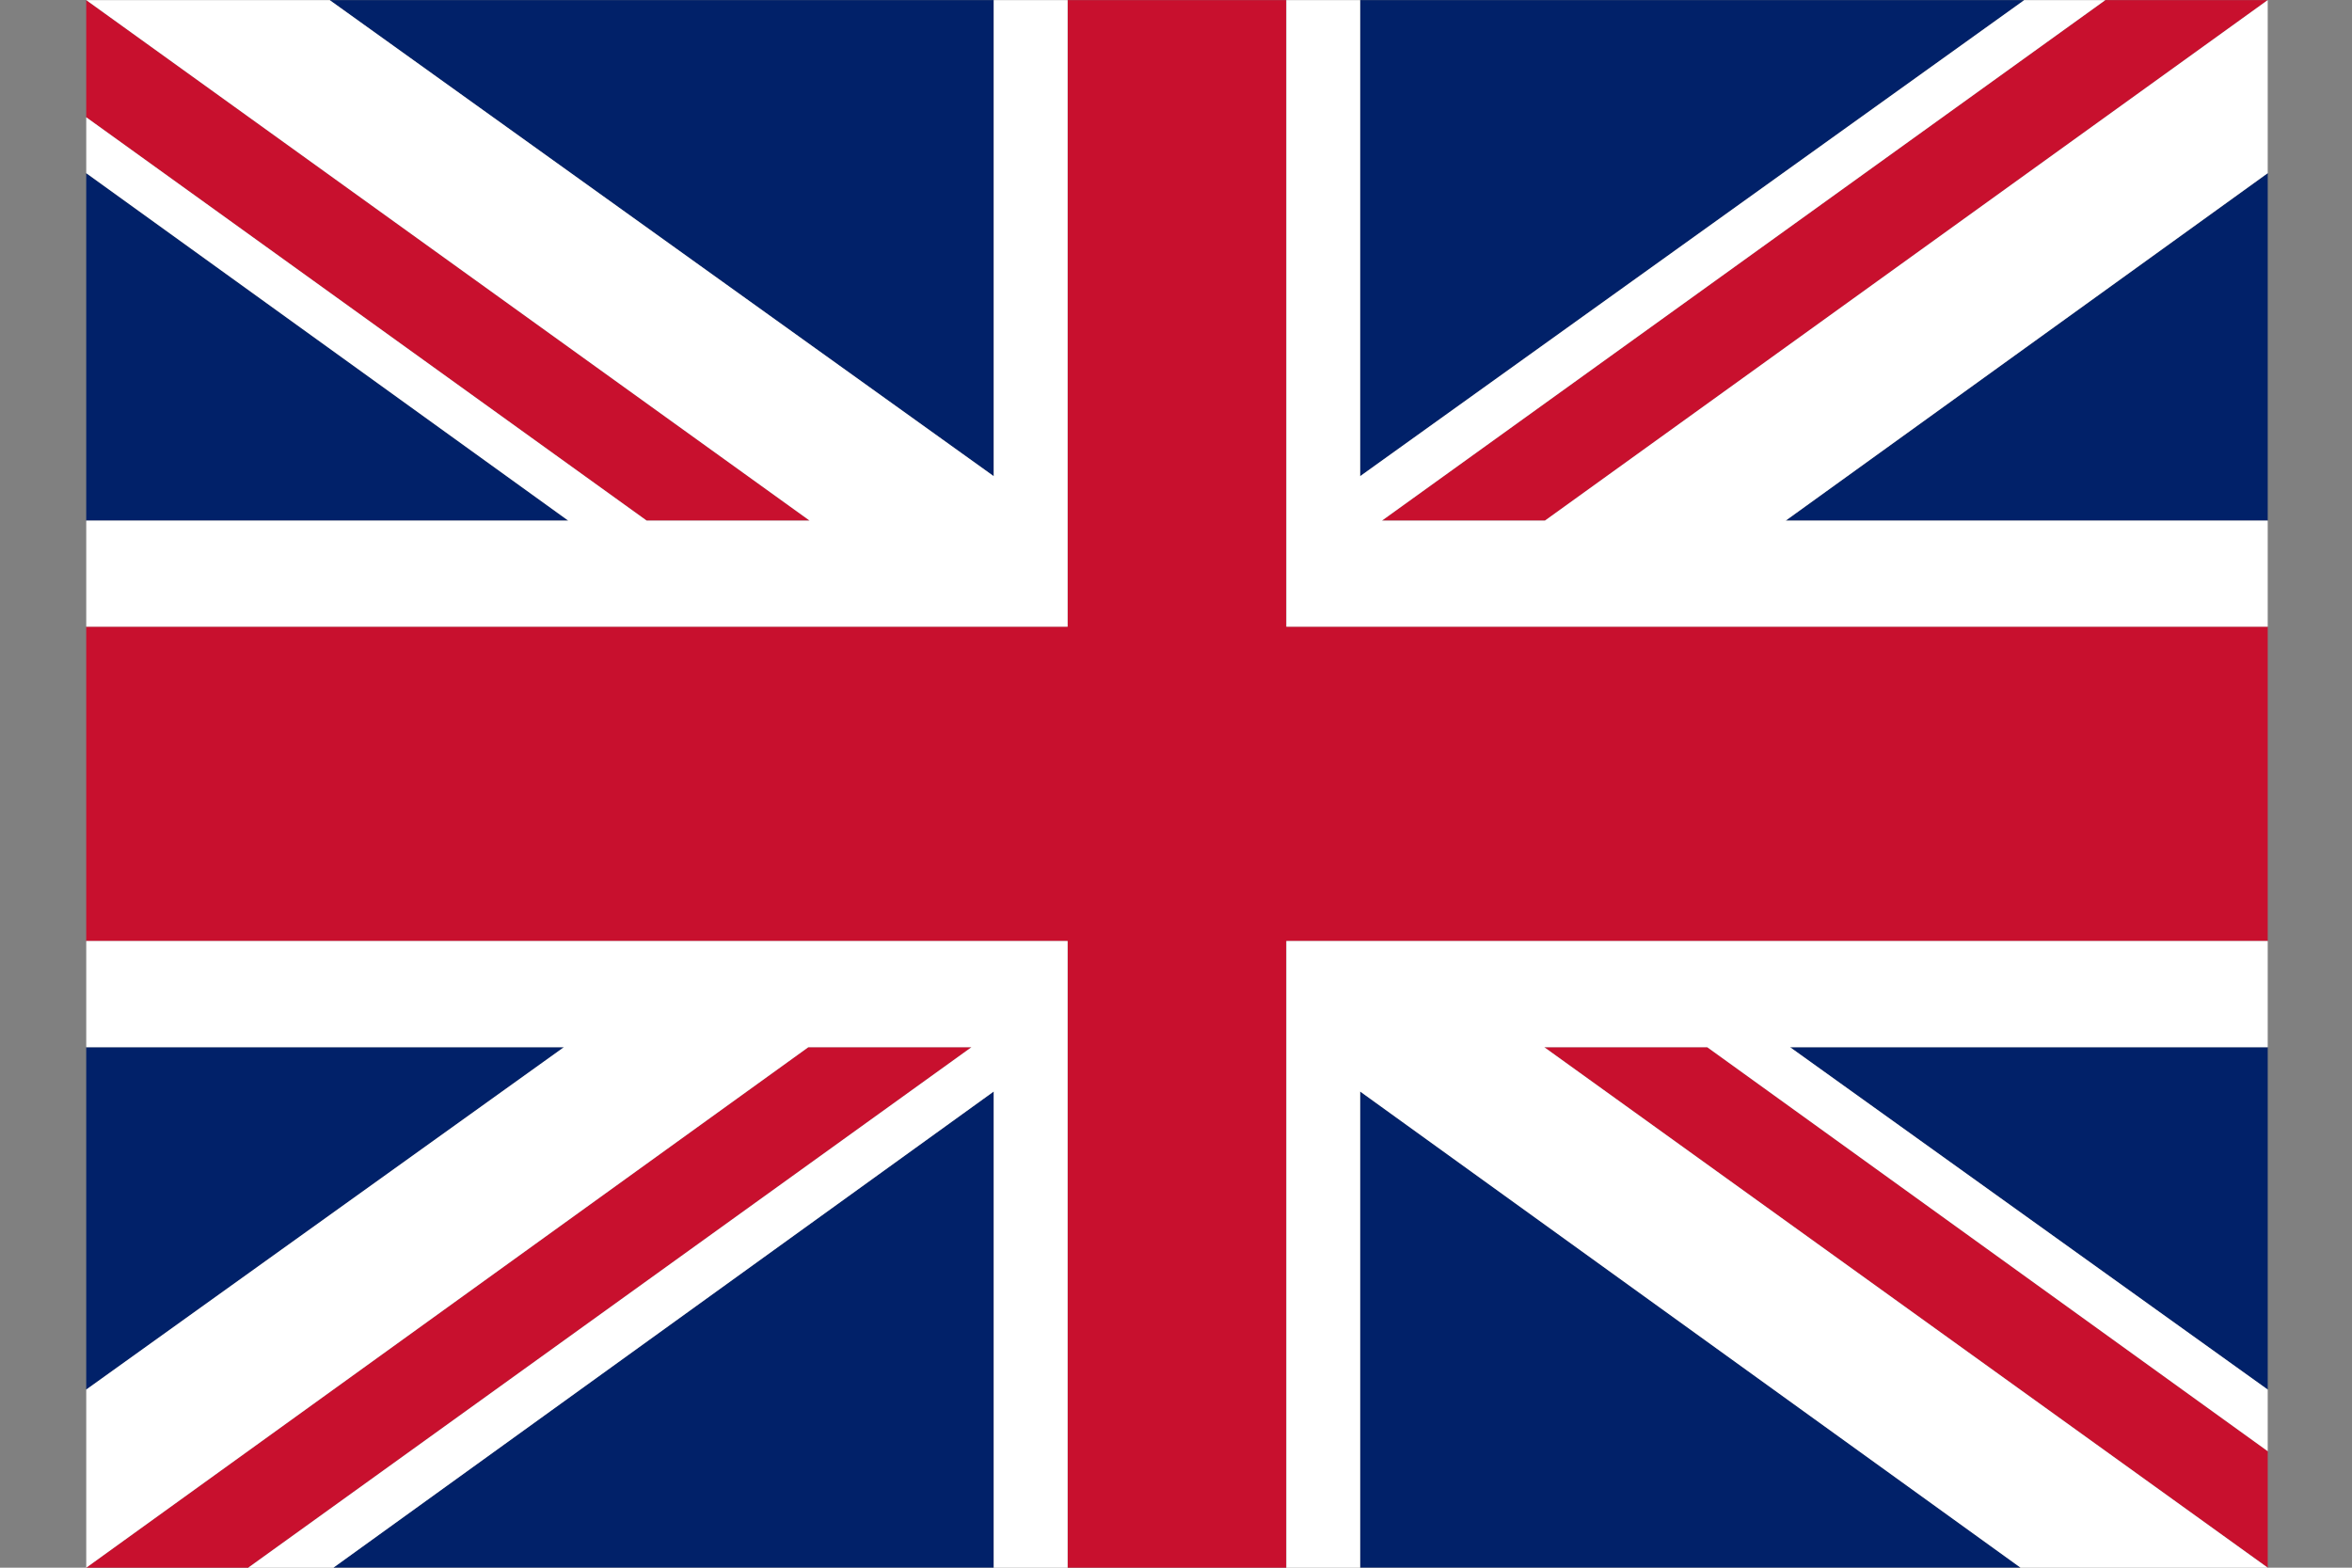
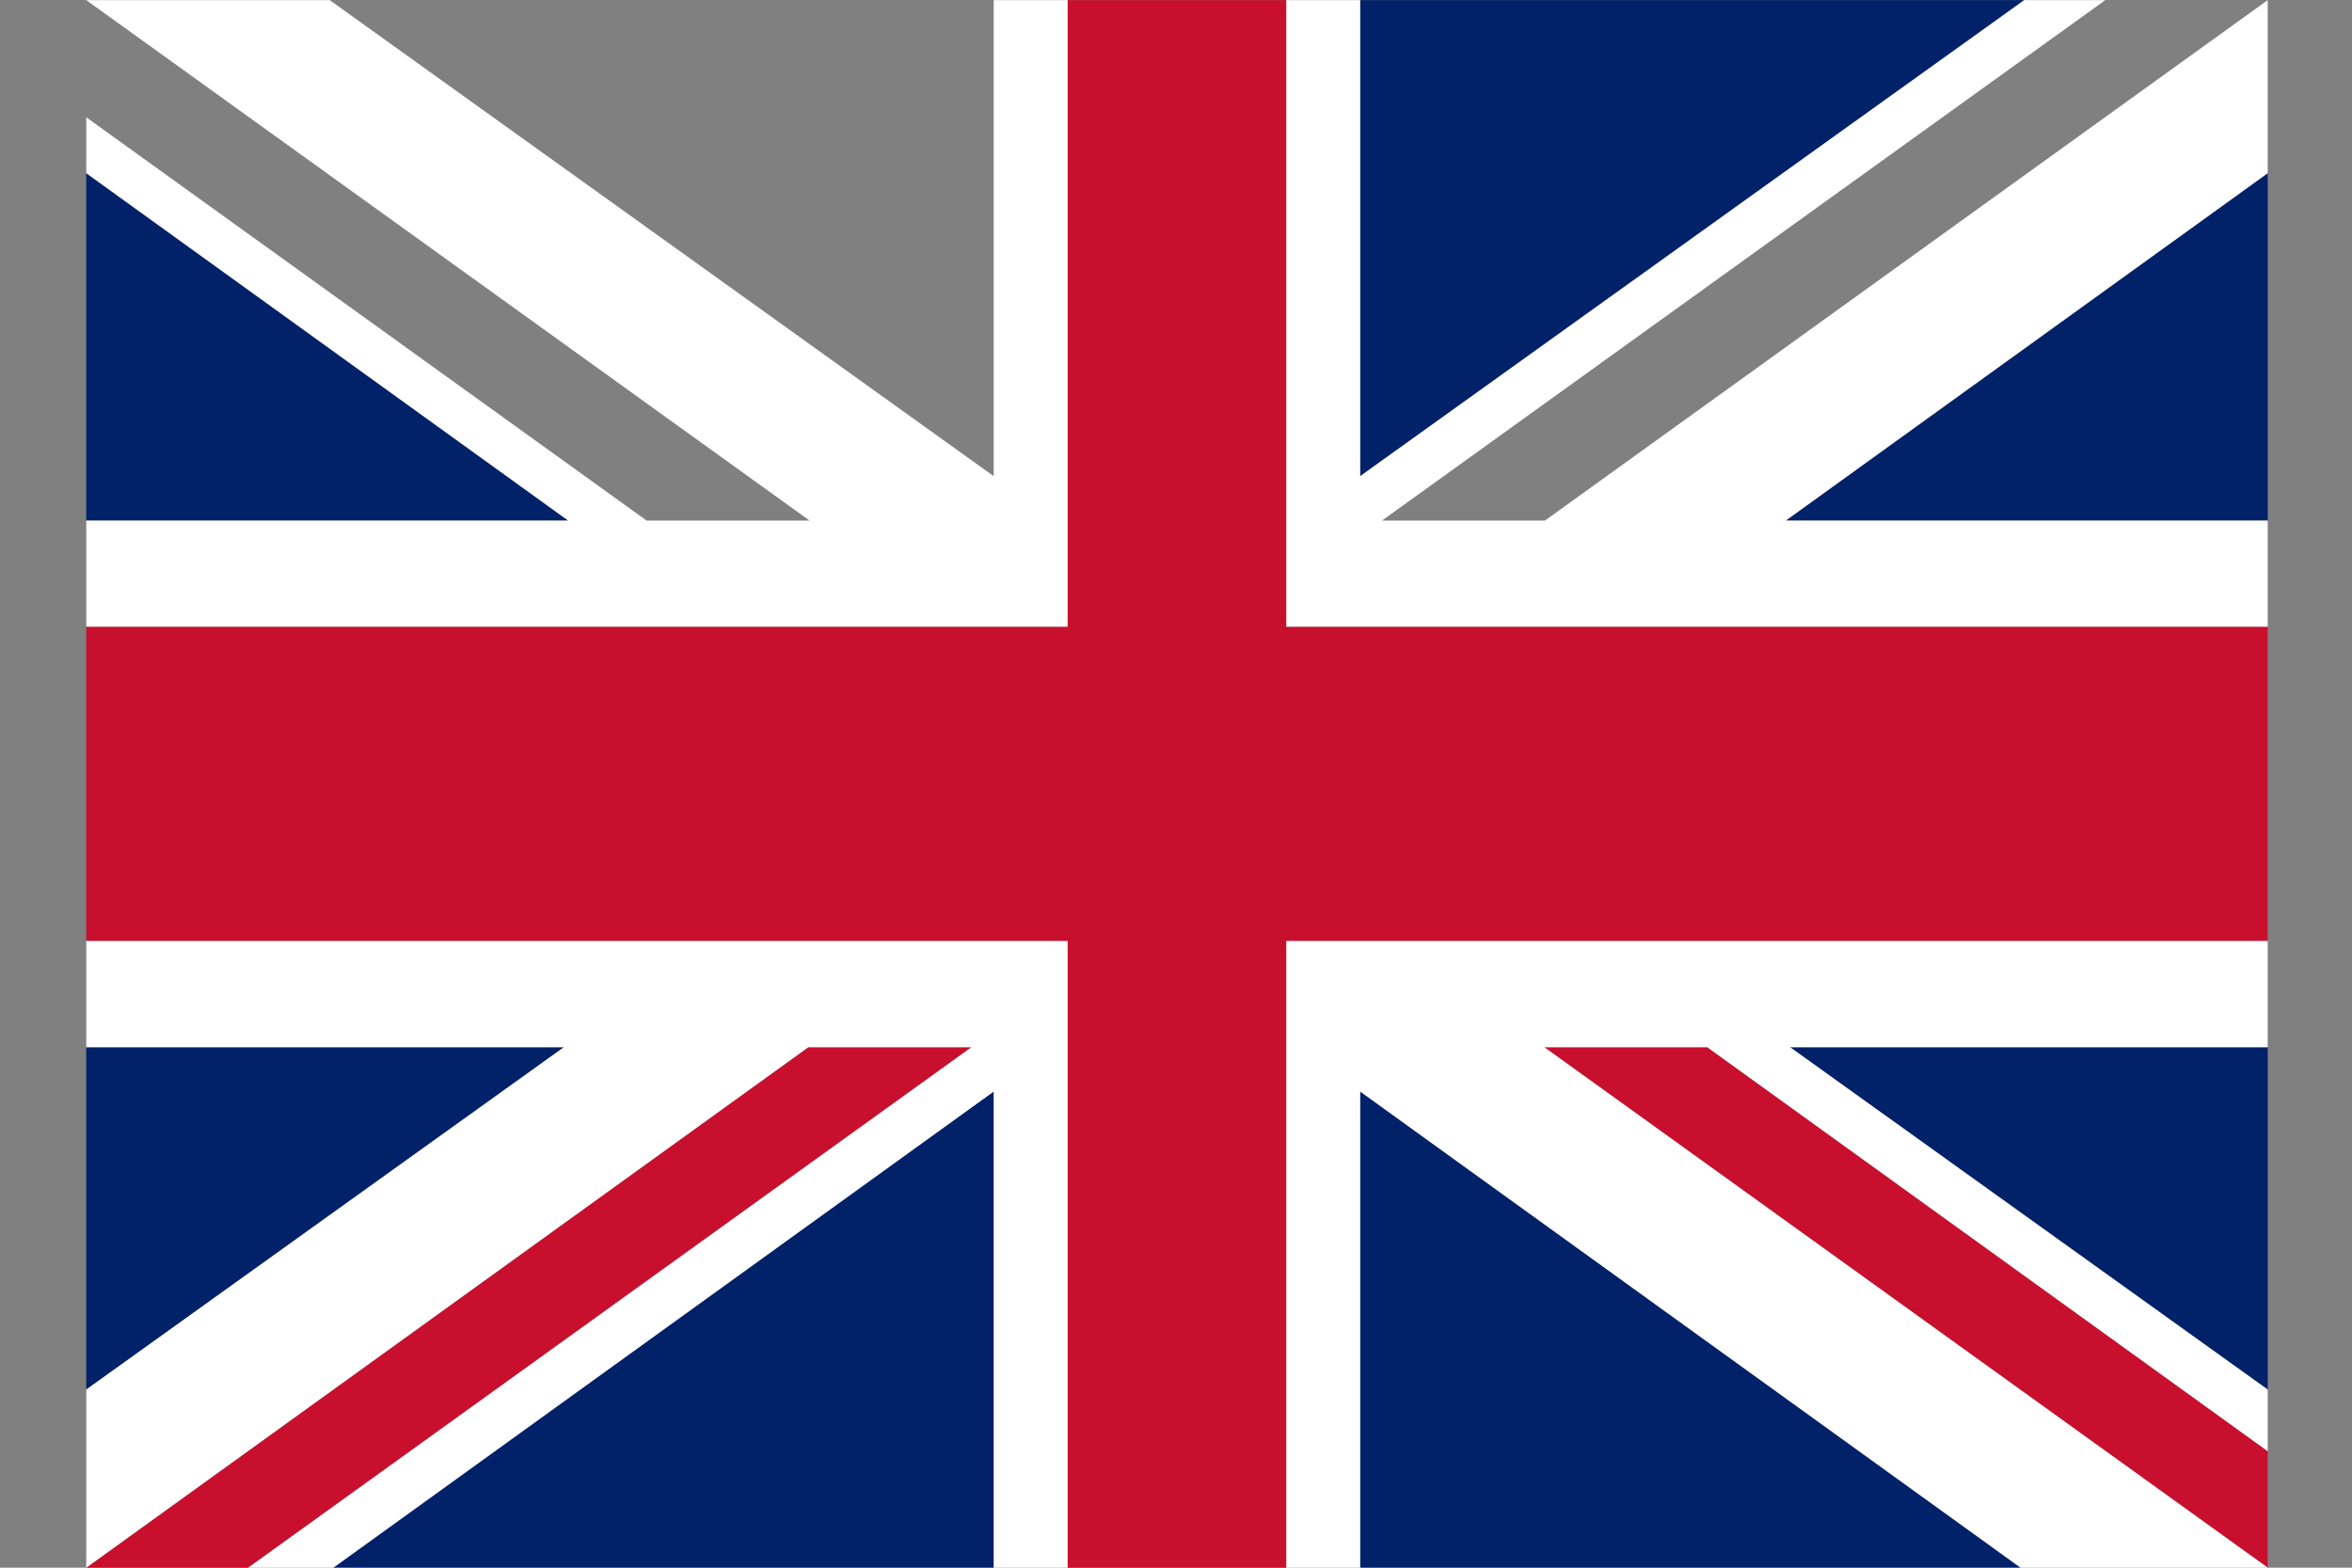
<svg xmlns="http://www.w3.org/2000/svg" width="24" height="16" viewBox="0 0 24 16" fill="none">
  <rect x="0" y="0" width="24" height="16" fill="#808080" stroke="none" />
  <g id="Layer_1-2">
    <path id="Vector" d="M10.14 11.14V15.999H3.402L10.14 11.14Z" fill="#012169" />
    <path id="Vector_2" d="M9.913 10.688L2.533 16H0.88L8.248 10.688H9.913Z" fill="#C8102E" />
    <path id="Vector_3" d="M5.754 10.688L0.88 14.183V10.688H5.754Z" fill="#012169" />
    <path id="Vector_4" d="M23.14 1.768V5.313H18.222L23.14 1.768Z" fill="#012169" />
-     <path id="Vector_5" d="M23.14 0.001L15.766 5.313H14.102L21.483 0.001H23.14Z" fill="#C8102E" />
    <path id="Vector_6" d="M20.656 0.001L13.879 4.86V0.001H20.656Z" fill="#012169" />
-     <path id="Vector_7" d="M10.14 0.001V4.86L3.364 0.001H10.14Z" fill="#012169" />
-     <path id="Vector_8" d="M8.261 5.313H6.598L0.88 1.197V0.001L8.261 5.313Z" fill="#C8102E" />
    <path id="Vector_9" d="M5.798 5.313H0.88V1.768L5.798 5.313Z" fill="#012169" />
    <path id="Vector_10" d="M23.14 6.396V9.605H13.126V16H10.894V9.605H0.88V6.396H10.894V0.001H13.126V6.396H23.14Z" fill="#C8102E" />
    <path id="Vector_11" d="M23.14 10.688V14.183L18.266 10.688H23.14Z" fill="#012169" />
    <path id="Vector_12" d="M20.618 15.999H13.879V11.14L20.618 15.999Z" fill="#012169" />
    <path id="Vector_13" d="M23.14 14.811V16L15.758 10.688H17.421L23.14 14.811Z" fill="#C8102E" />
    <path id="Vector_14" d="M10.894 9.604V16H10.14V11.14L3.402 16H2.533L9.913 10.688H8.248L0.88 16V14.182L5.754 10.688H0.88V9.604H10.894Z" fill="white" />
    <path id="Vector_15" d="M23.14 1.767L18.222 5.313H23.14V6.396H13.126V0.001H13.879V4.86L20.656 0.001H21.483L14.102 5.313H15.765L23.14 0.001V1.767Z" fill="white" />
    <path id="Vector_16" d="M10.894 0.001V6.396H0.88V5.313H5.798L0.88 1.767V1.197L6.598 5.313H8.261L0.88 0.001H3.364L10.14 4.86V0.001H10.894Z" fill="white" />
    <path id="Vector_17" d="M23.14 10.688H18.266L23.14 14.182V14.811L17.421 10.688H15.758L23.14 16H20.618L13.879 11.14V16H13.126V9.604H23.14V10.688Z" fill="white" />
  </g>
</svg>